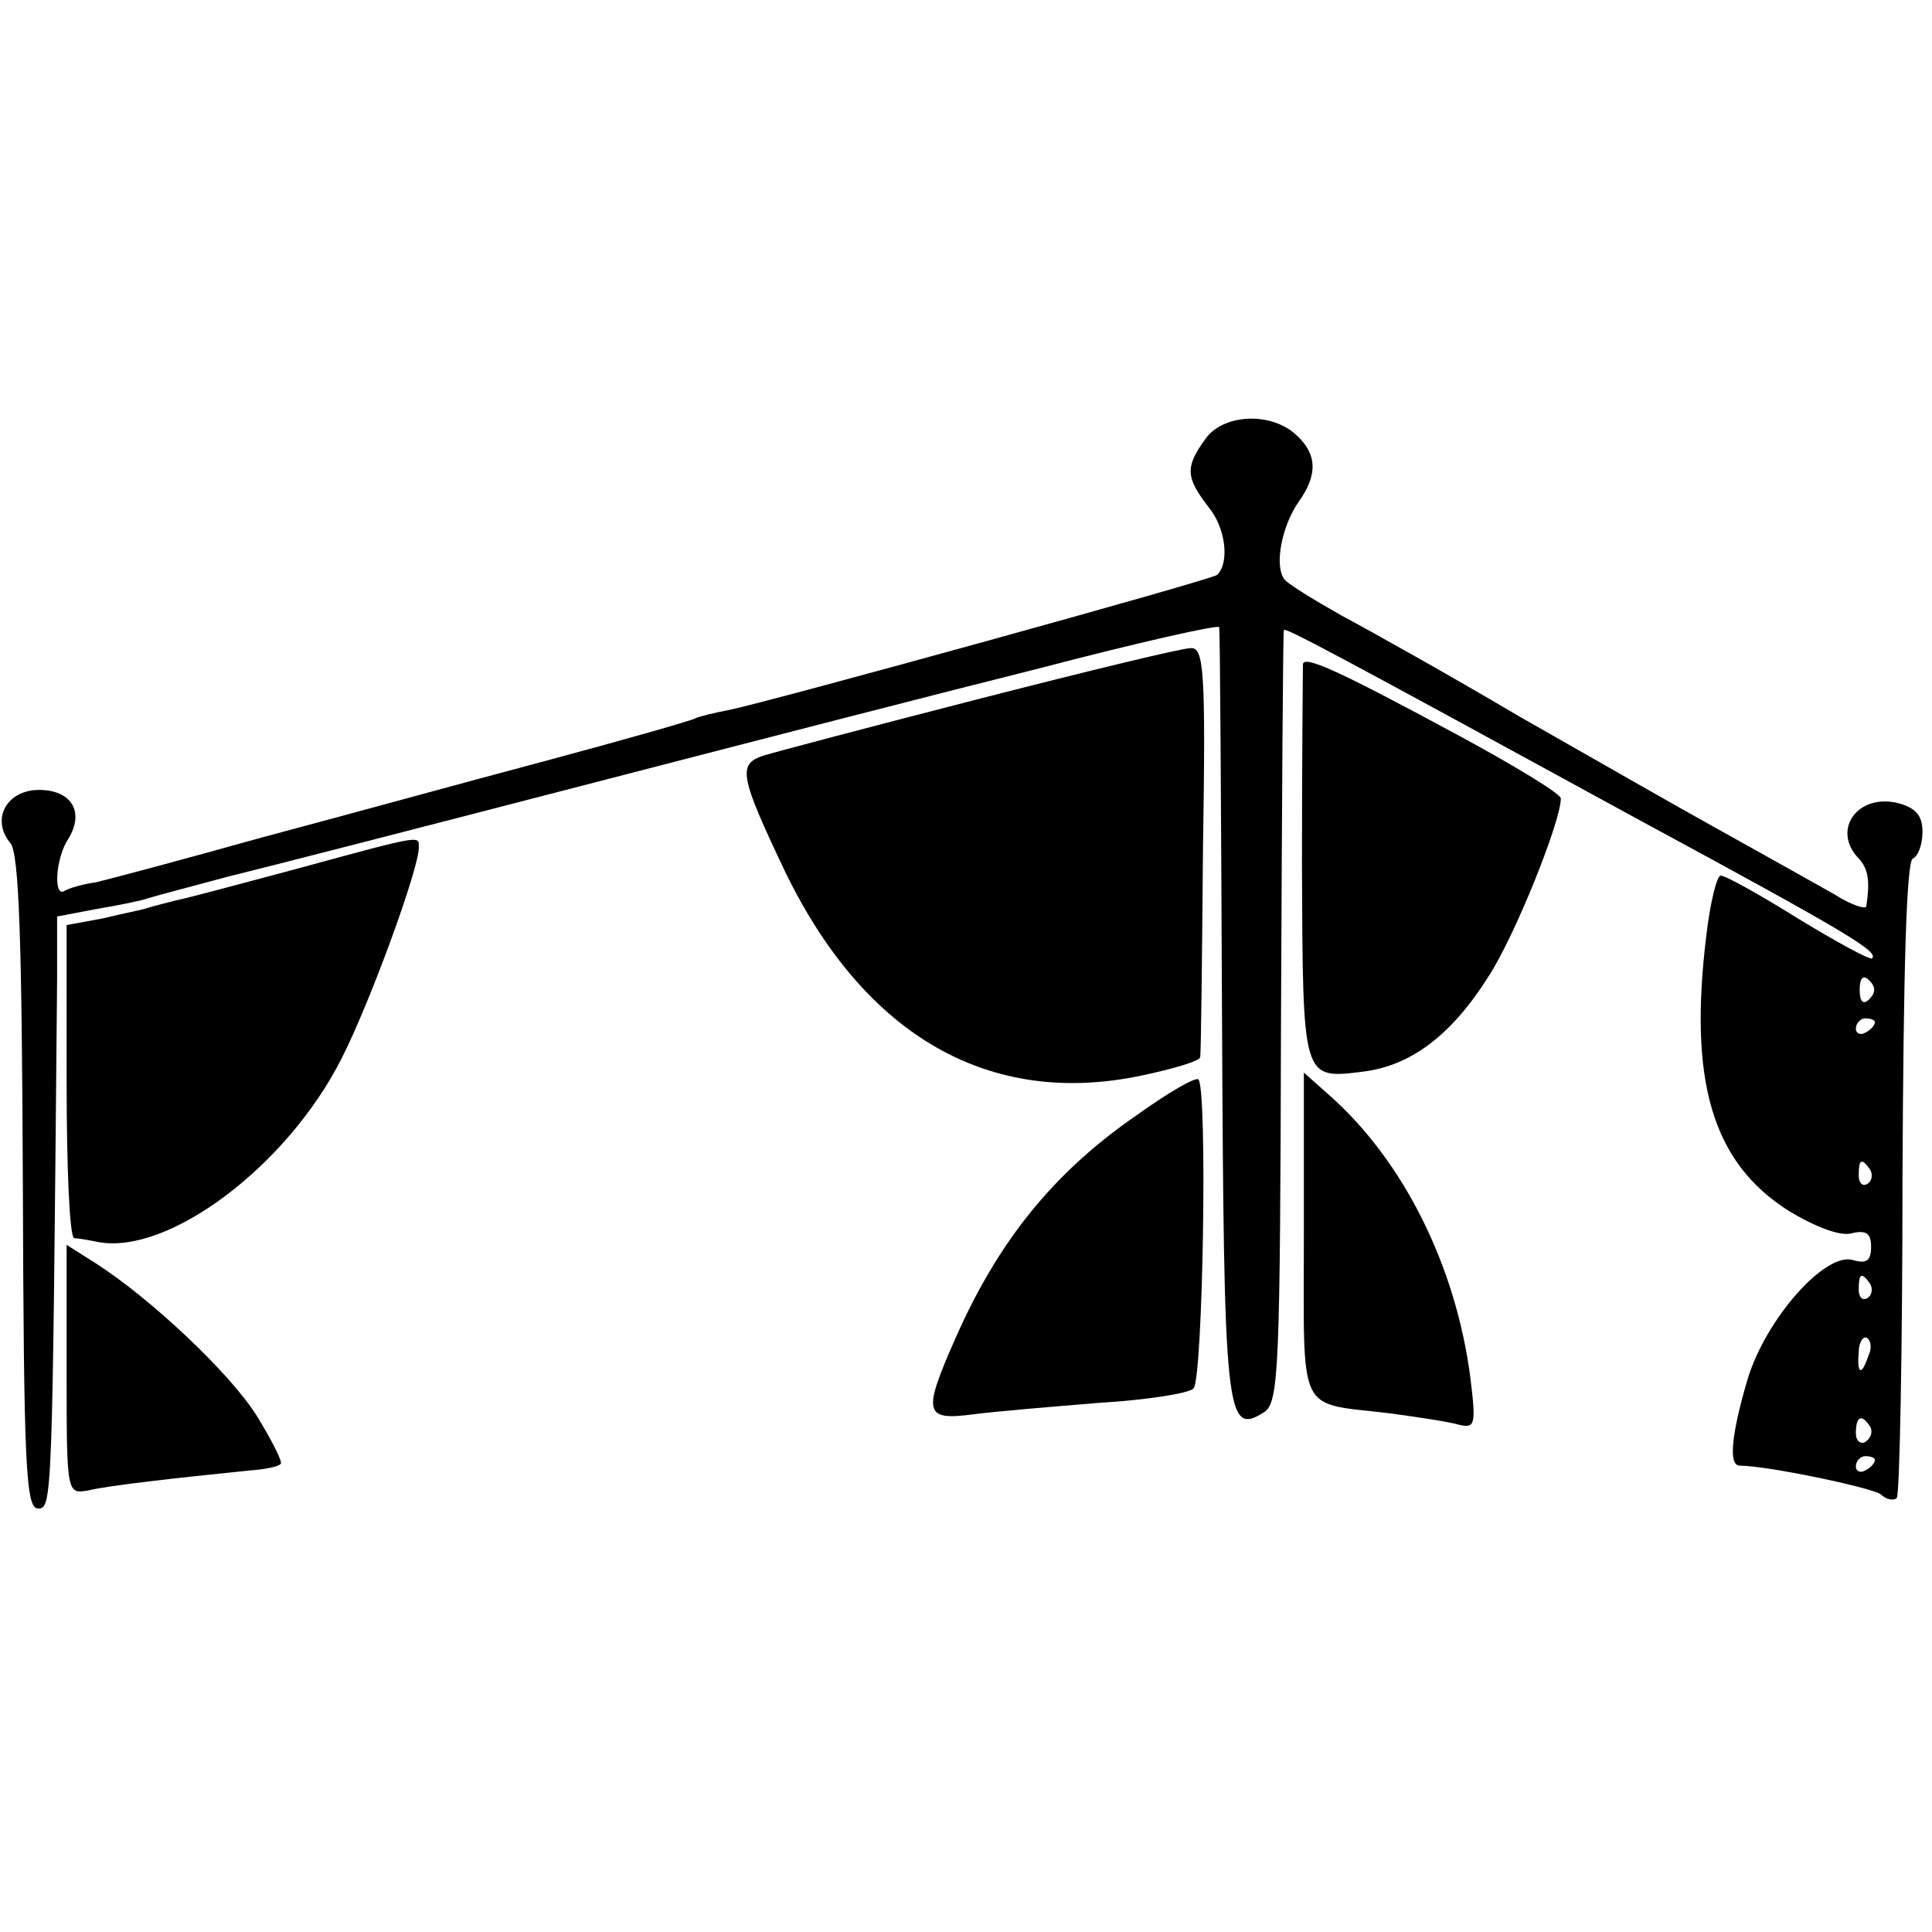
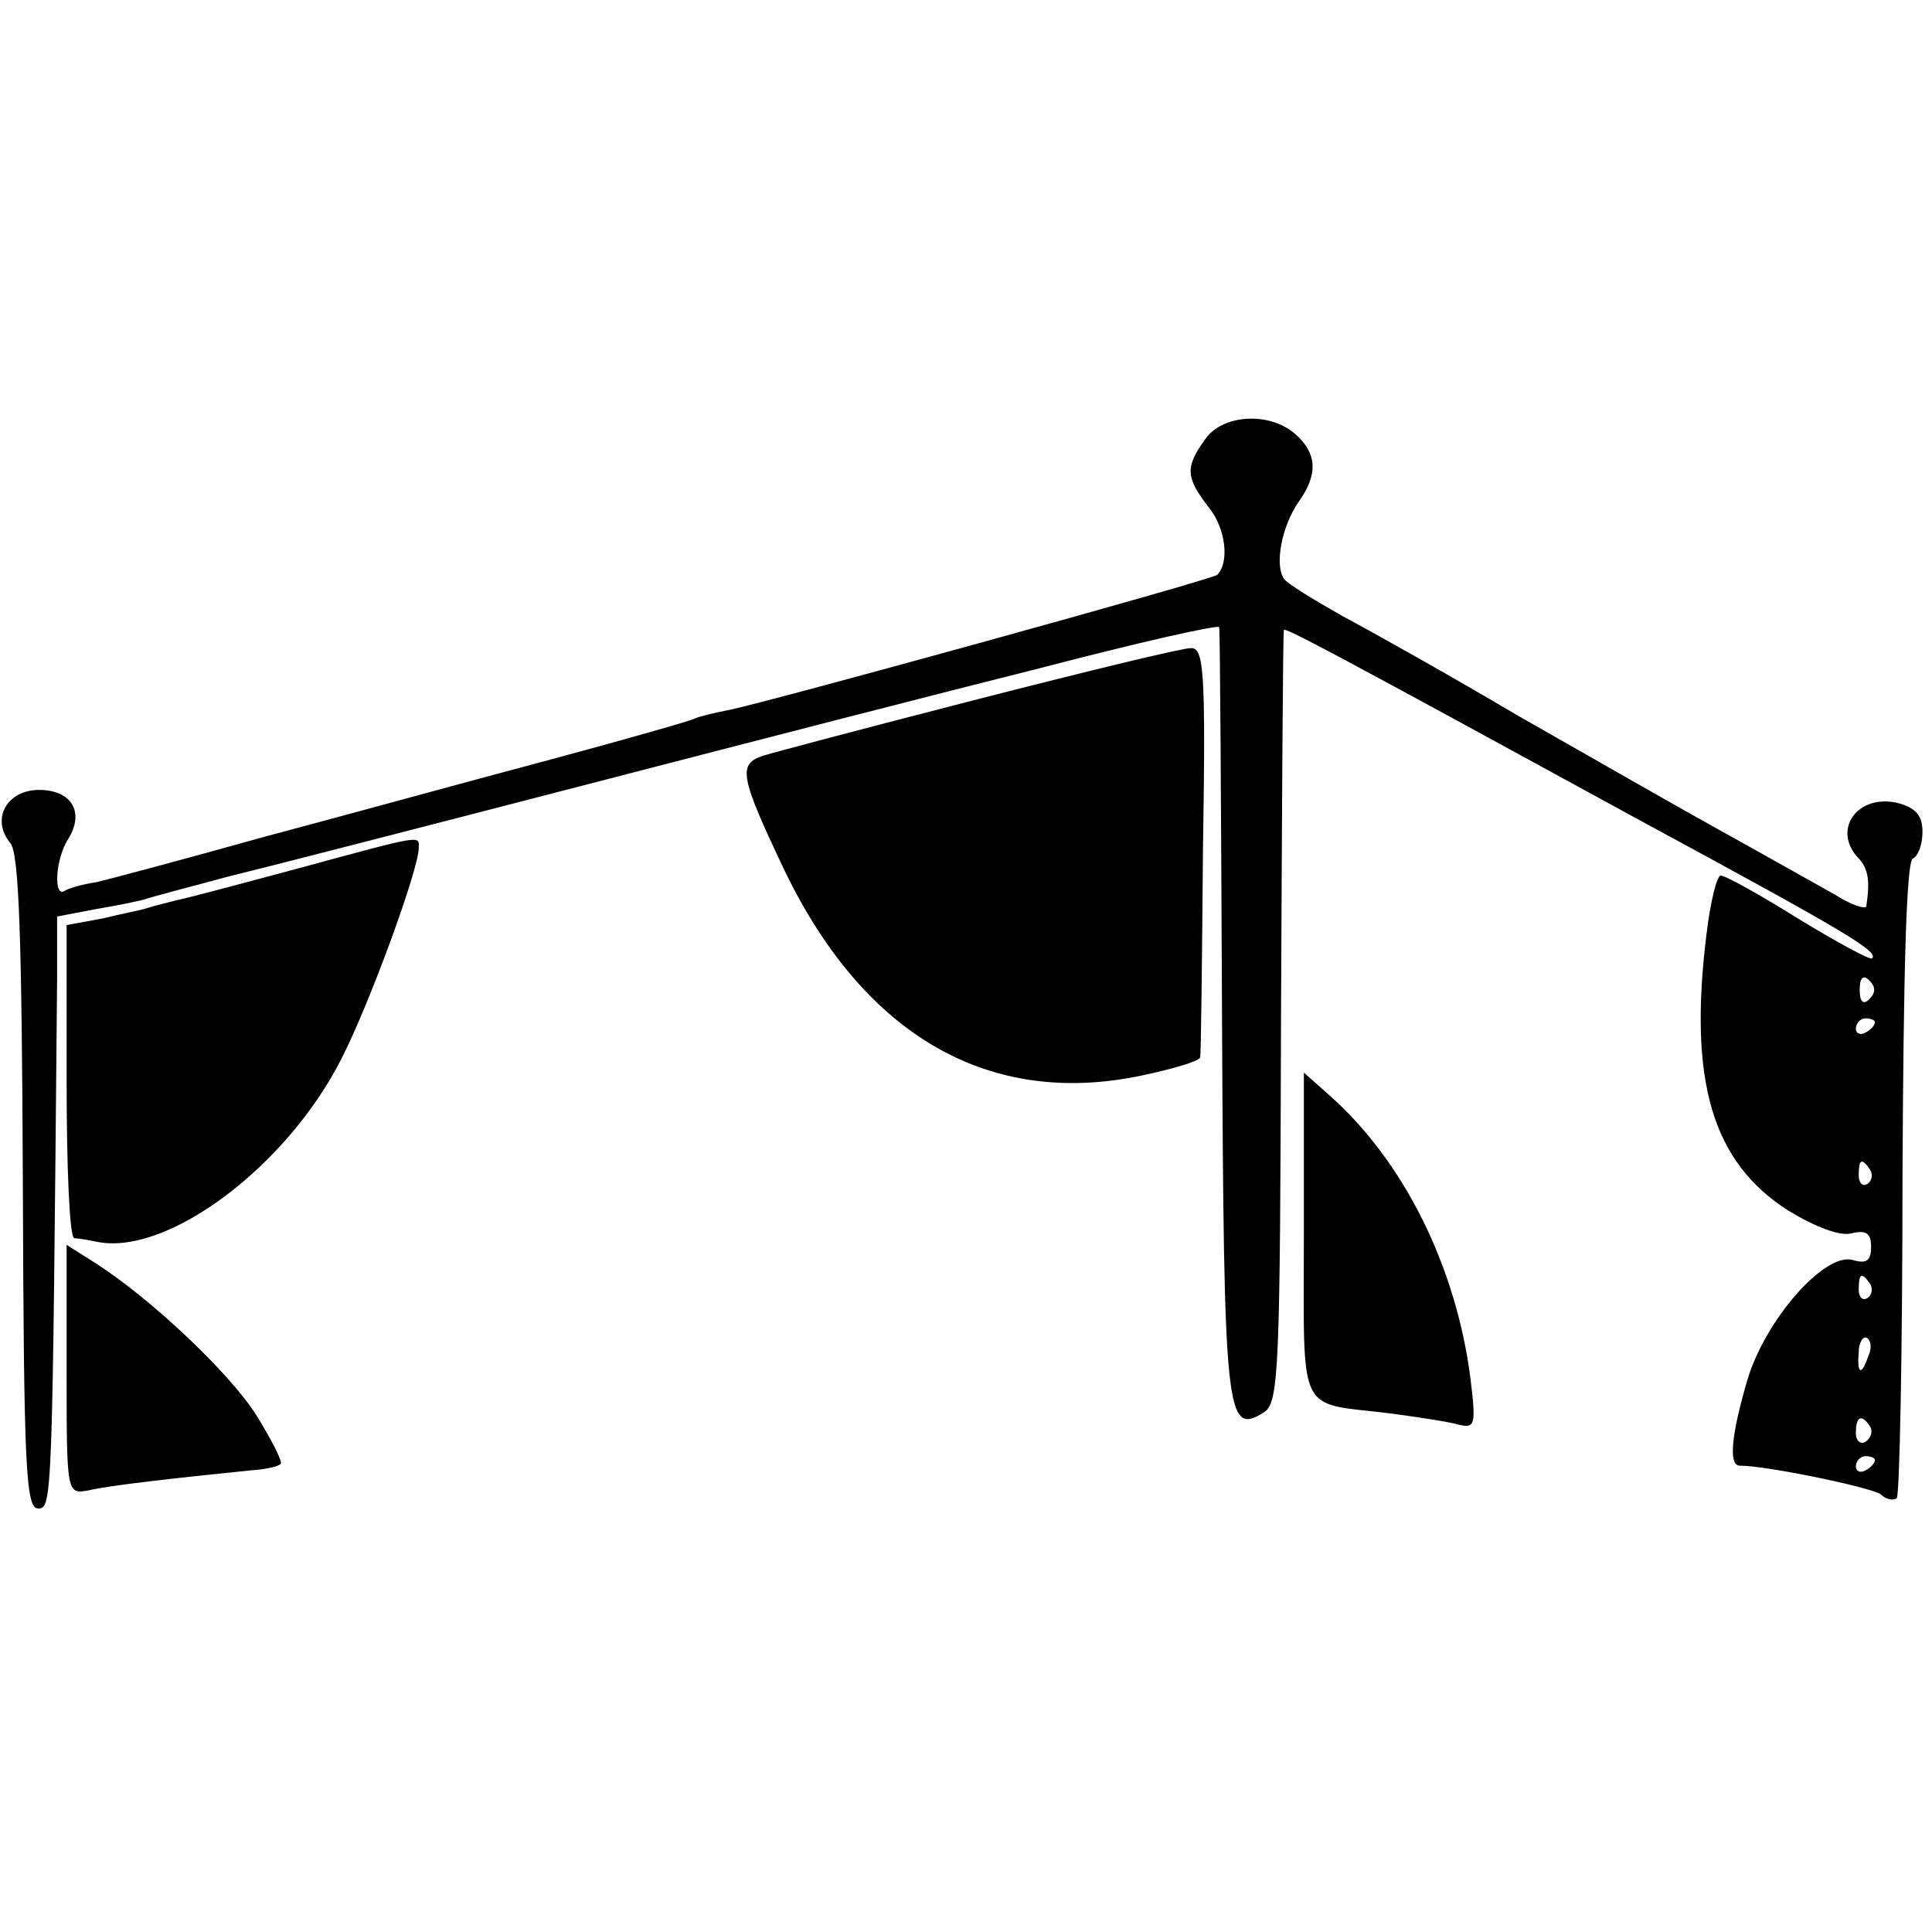
<svg xmlns="http://www.w3.org/2000/svg" version="1.0" width="203pt" height="203pt" viewBox="0 0 203 203" preserveAspectRatio="xMidYMid meet">
  <g transform="translate(0,203) scale(0.1,-0.1)" fill="#000000" stroke="none">
    <path d="M1266 1568 c-21 -29 -20 -40 4 -71 18 -22 22 -58 9 -71 -5 -5 -473 -134 -513 -142 -16 -3 -32 -7 -36 -9 -3 -2 -73 -22 -155 -44 -83 -22 -217 -59 -300 -81 -82 -23 -161 -44 -174 -47 -14 -2 -28 -6 -33 -9 -12 -8 -10 34 4 55 17 28 3 51 -31 51 -34 0 -51 -31 -30 -56 9 -11 12 -101 13 -357 1 -297 3 -342 16 -342 15 0 15 5 20 556 l0 66 42 8 c24 4 48 9 53 11 6 2 44 12 85 23 41 10 208 53 370 95 162 42 379 98 483 124 103 27 188 46 188 43 1 -3 2 -187 3 -408 2 -422 4 -442 44 -417 16 10 17 45 18 415 1 222 2 405 3 407 1 3 43 -19 376 -201 220 -119 249 -137 242 -144 -2 -2 -37 17 -78 42 -40 25 -76 45 -81 45 -4 0 -11 -28 -15 -62 -19 -154 6 -239 86 -290 28 -17 54 -27 66 -24 16 4 21 0 21 -14 0 -15 -5 -18 -19 -14 -29 9 -92 -62 -111 -126 -17 -58 -20 -90 -8 -90 29 0 138 -23 148 -30 6 -6 14 -7 17 -4 3 4 6 156 6 338 1 214 4 332 11 334 5 2 10 14 10 28 0 17 -7 25 -25 30 -43 11 -71 -28 -42 -58 10 -11 12 -23 8 -50 0 -4 -16 1 -33 12 -18 10 -71 40 -118 66 -47 26 -143 81 -215 122 -71 42 -155 89 -185 105 -30 17 -58 34 -61 39 -10 15 -2 55 15 80 21 29 20 51 -2 71 -27 25 -78 22 -96 -5z m698 -588 c-6 -6 -10 -3 -10 10 0 13 4 16 10 10 7 -7 7 -13 0 -20z m6 -24 c0 -3 -4 -8 -10 -11 -5 -3 -10 -1 -10 4 0 6 5 11 10 11 6 0 10 -2 10 -4z m-5 -155 c3 -5 2 -12 -3 -15 -5 -3 -9 1 -9 9 0 17 3 19 12 6z m0 -120 c3 -5 2 -12 -3 -15 -5 -3 -9 1 -9 9 0 17 3 19 12 6z m-2 -76 c-7 -21 -12 -19 -10 4 0 11 5 18 9 15 4 -3 5 -11 1 -19z m2 -74 c3 -5 1 -12 -5 -16 -5 -3 -10 1 -10 9 0 18 6 21 15 7z m5 -35 c0 -3 -4 -8 -10 -11 -5 -3 -10 -1 -10 4 0 6 5 11 10 11 6 0 10 -2 10 -4z" />
    <path d="M1030 1296 c-113 -29 -215 -56 -228 -60 -27 -9 -25 -21 23 -122 84 -173 215 -248 375 -214 33 7 60 15 61 19 1 3 2 102 3 219 3 188 1 212 -13 211 -9 0 -108 -24 -221 -53z" />
-     <path d="M1369 1332 c0 -4 -1 -99 -1 -211 1 -226 0 -225 64 -217 50 6 93 38 132 100 28 43 76 163 76 187 0 5 -48 34 -107 66 -126 68 -163 85 -164 75z" />
+     <path d="M1369 1332 z" />
    <path d="M315 1118 c-60 -16 -119 -32 -130 -34 -11 -3 -24 -6 -30 -8 -5 -2 -27 -6 -47 -11 l-38 -7 0 -164 c0 -90 3 -164 8 -165 4 0 15 -2 25 -4 74 -14 199 80 256 193 30 59 81 199 81 221 0 13 7 15 -125 -21z" />
-     <path d="M1194 858 c-87 -60 -145 -132 -190 -234 -35 -79 -33 -87 19 -80 23 3 83 8 132 12 50 3 94 10 99 15 10 9 15 319 5 325 -4 2 -33 -15 -65 -38z" />
    <path d="M1370 732 c0 -193 -8 -175 90 -187 30 -4 63 -9 73 -12 17 -4 18 0 12 49 -15 117 -70 228 -148 297 l-27 24 0 -171z" />
    <path d="M70 591 c0 -131 0 -131 23 -127 20 5 91 13 170 21 15 1 30 4 32 7 2 2 -9 24 -25 50 -28 45 -112 124 -170 161 l-30 19 0 -131z" />
  </g>
</svg>